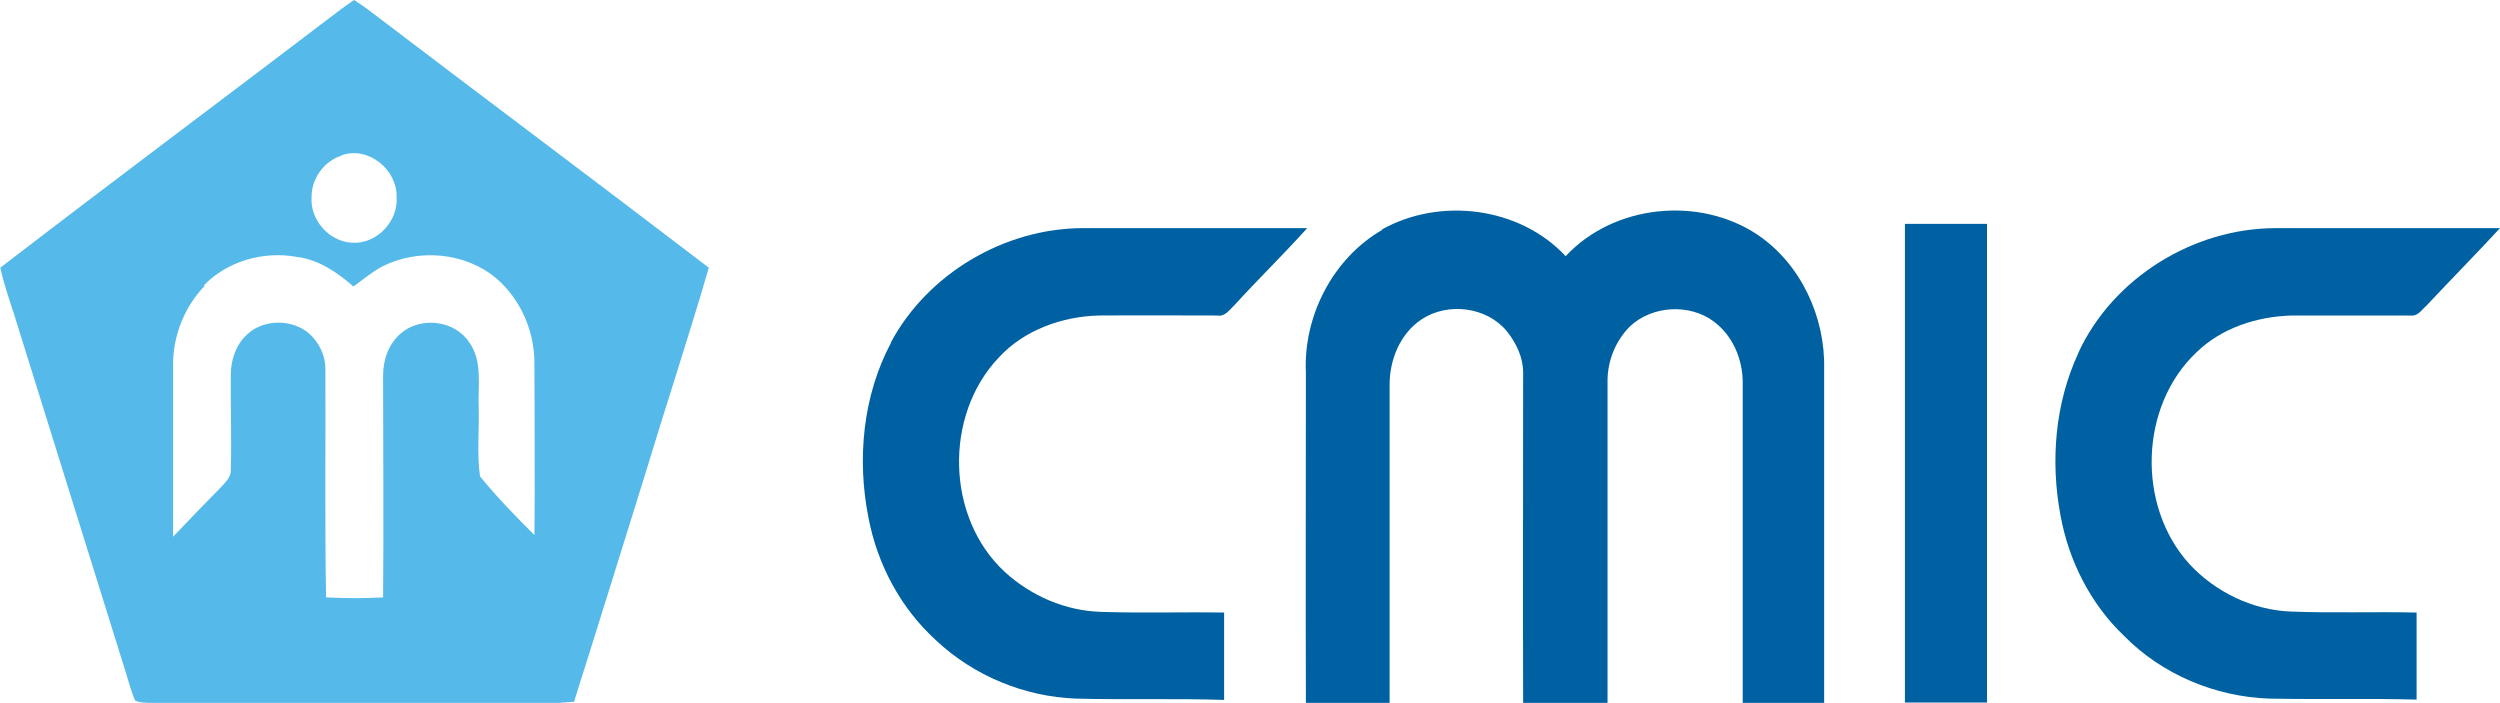
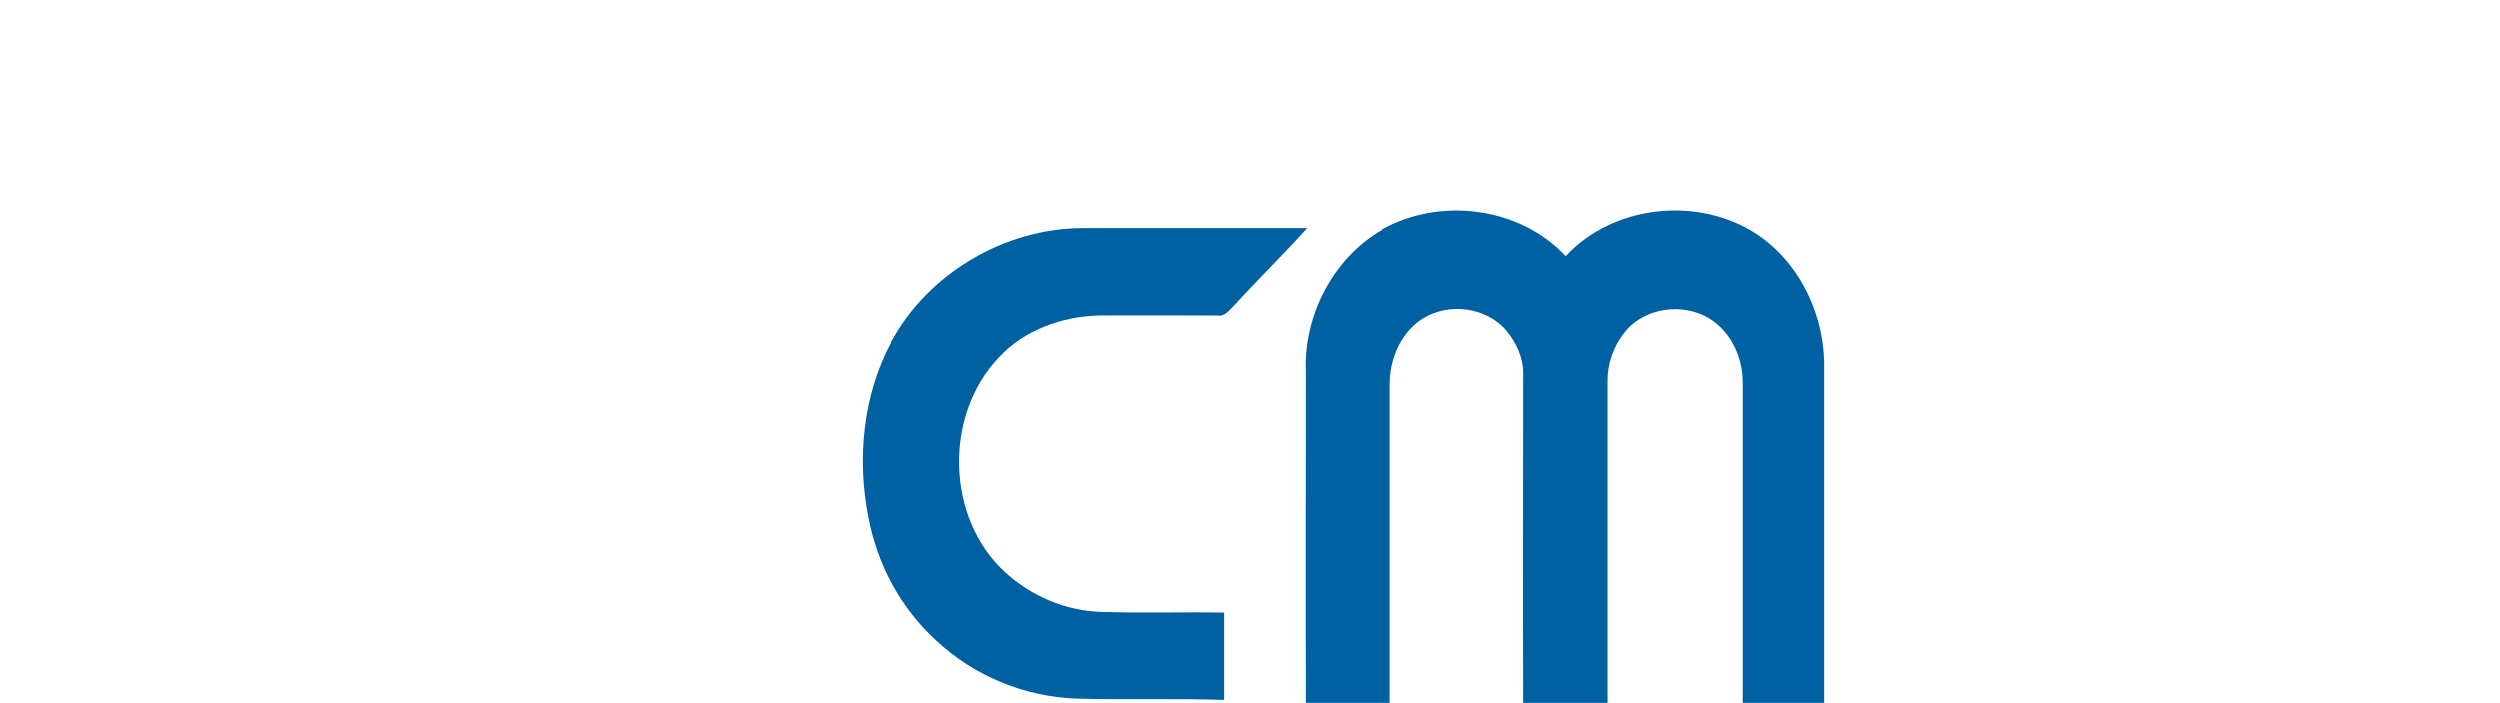
<svg xmlns="http://www.w3.org/2000/svg" id="Layer_1" width="758.3" height="213.2" version="1.1" viewBox="0 0 758.3 213.2">
  <defs>
    <style> .st0 { fill: #0061a2; } .st1 { fill: #55b9ea; } </style>
  </defs>
  <g id="_x23_55b9eaff">
-     <path class="st1" d="M103.3,2.9c1.3-1,2.7-1.9,4.1-2.9,1.4.9,2.7,1.8,4.1,2.8,34.4,26.2,69.1,52.1,103.5,78.4-6.2,21.3-13.2,42.4-19.6,63.6-7.1,22.7-14.1,45.4-21.3,68.1-1.5,0-3.1.2-4.6.3-41.4,0-82.7,0-124.1,0-1.5-.1-3,0-4.4-.7-1.4-3.2-2.2-6.6-3.3-10-11.2-35.8-22.3-71.6-33.5-107.4-1.5-4.6-3.1-9.2-4.1-13.9C34.3,54.9,68.9,29.1,103.3,2.9M103.6,47.2c-5.4,1.7-9.2,7.1-9.1,12.7-.4,6.8,5.2,13.2,12,13.7,7.5.7,14.3-6.3,13.8-13.7.3-8.4-8.6-15.7-16.7-12.8M62.1,86.7c-6.2,6.4-9.7,15.3-9.6,24.2,0,17.3,0,34.6,0,51.9,4.8-5.1,9.7-10.1,14.6-15.1,1.2-1.4,2.9-2.8,2.9-4.9.3-9.6-.1-19.3,0-29,0-4.5,1.5-9.2,4.9-12.3,5-4.8,13.7-4.8,18.9-.3,3,2.7,4.9,6.6,4.9,10.7.1,23.1-.2,46.2.2,69.3,5.8.3,11.5.3,17.3,0,.2-22.5,0-44.9,0-67.4,0-4.7,1.7-9.5,5.3-12.6,6-5.3,16.4-4.1,20.8,2.6,4.2,5.8,2.6,13.4,2.9,20.1.2,6.9-.6,13.8.4,20.6,5.1,6.3,10.8,12.1,16.5,17.8.2-17.1,0-34.3,0-51.5.2-9.9-4-19.9-11.6-26.4-9.4-7.9-23.6-9.1-34.5-3.6-3.2,1.7-5.9,4-8.8,6.1-4.9-4.3-10.6-8.2-17.3-9-10-1.8-21,1.3-28.1,8.7Z" />
-   </g>
+     </g>
  <g id="_x23_0061a2ff">
    <path class="st0" d="M419,69.7c17.7-10,41.9-7,55.9,8,14.6-15.7,40.5-18.3,58.2-6.5,13.2,8.9,20.6,25.1,20.2,40.8,0,33.7,0,67.5,0,101.2-8.2,0-16.5,0-24.7,0,0-32.4,0-64.8,0-97.2,0-7-3-14.2-8.8-18.5-7.4-5.5-18.7-4.8-25.4,1.5-4.4,4.4-6.9,10.6-6.8,16.9,0,32.4,0,64.9,0,97.3-8.6,0-17.1,0-25.6,0-.1-33.4,0-66.8,0-100.2,0-4.6-2.1-9-5-12.6-6.1-7.3-17.7-8.8-25.7-3.6-6.6,4.3-9.9,12.4-9.8,20.1,0,32.1,0,64.2,0,96.3-8.5,0-17,0-25.4,0-.1-33.4,0-66.8,0-100.2-.8-17.1,8.2-34.7,23.2-43.3Z" />
-     <path class="st0" d="M577.8,67.9c8.3,0,16.6,0,24.9,0,0,48.4,0,96.8,0,145.2-8.3,0-16.6,0-24.9,0,0-48.4,0-96.8,0-145.2Z" />
    <path class="st0" d="M270.2,103.9c11.2-20.9,34.4-34.6,58.1-34.7,22.7,0,45.5,0,68.2,0-7.2,8-15,15.6-22.3,23.6-1.4,1.3-2.7,3.3-4.9,2.9-12,0-24-.1-36,0-11.2.3-22.7,4.4-30.4,12.8-16.6,17.5-16,48.5,1.9,65,8,7.3,18.4,11.8,29.3,12.1,12.4.4,24.8,0,37.2.2,0,8.8,0,17.6,0,26.5-15-.5-30,0-45-.4-15.6-.6-30.9-6.9-42.3-17.6-10.8-9.8-17.9-23.1-20.6-37.4-3.5-17.7-1.7-36.9,6.9-53Z" />
-     <path class="st0" d="M630.4,107c10.5-22.7,34.9-37.8,59.9-37.8,22.7,0,45.4,0,68,0-7.3,7.9-14.9,15.6-22.3,23.5-1.4,1.2-2.6,3.3-4.8,3-12,0-24,0-36,0-10.6.3-21.3,3.7-29,11.2-17.3,16.4-18.1,46.6-2.1,64.2,7.9,8.5,19.2,14,30.9,14.4,12.7.5,25.3,0,38,.3,0,8.8,0,17.6,0,26.4-14.9-.4-29.9,0-44.8-.3-16.3-.6-32.4-7.3-43.9-19-10.2-9.7-16.8-22.8-19.3-36.5-3.1-16.5-1.7-34,5.4-49.3Z" />
  </g>
</svg>